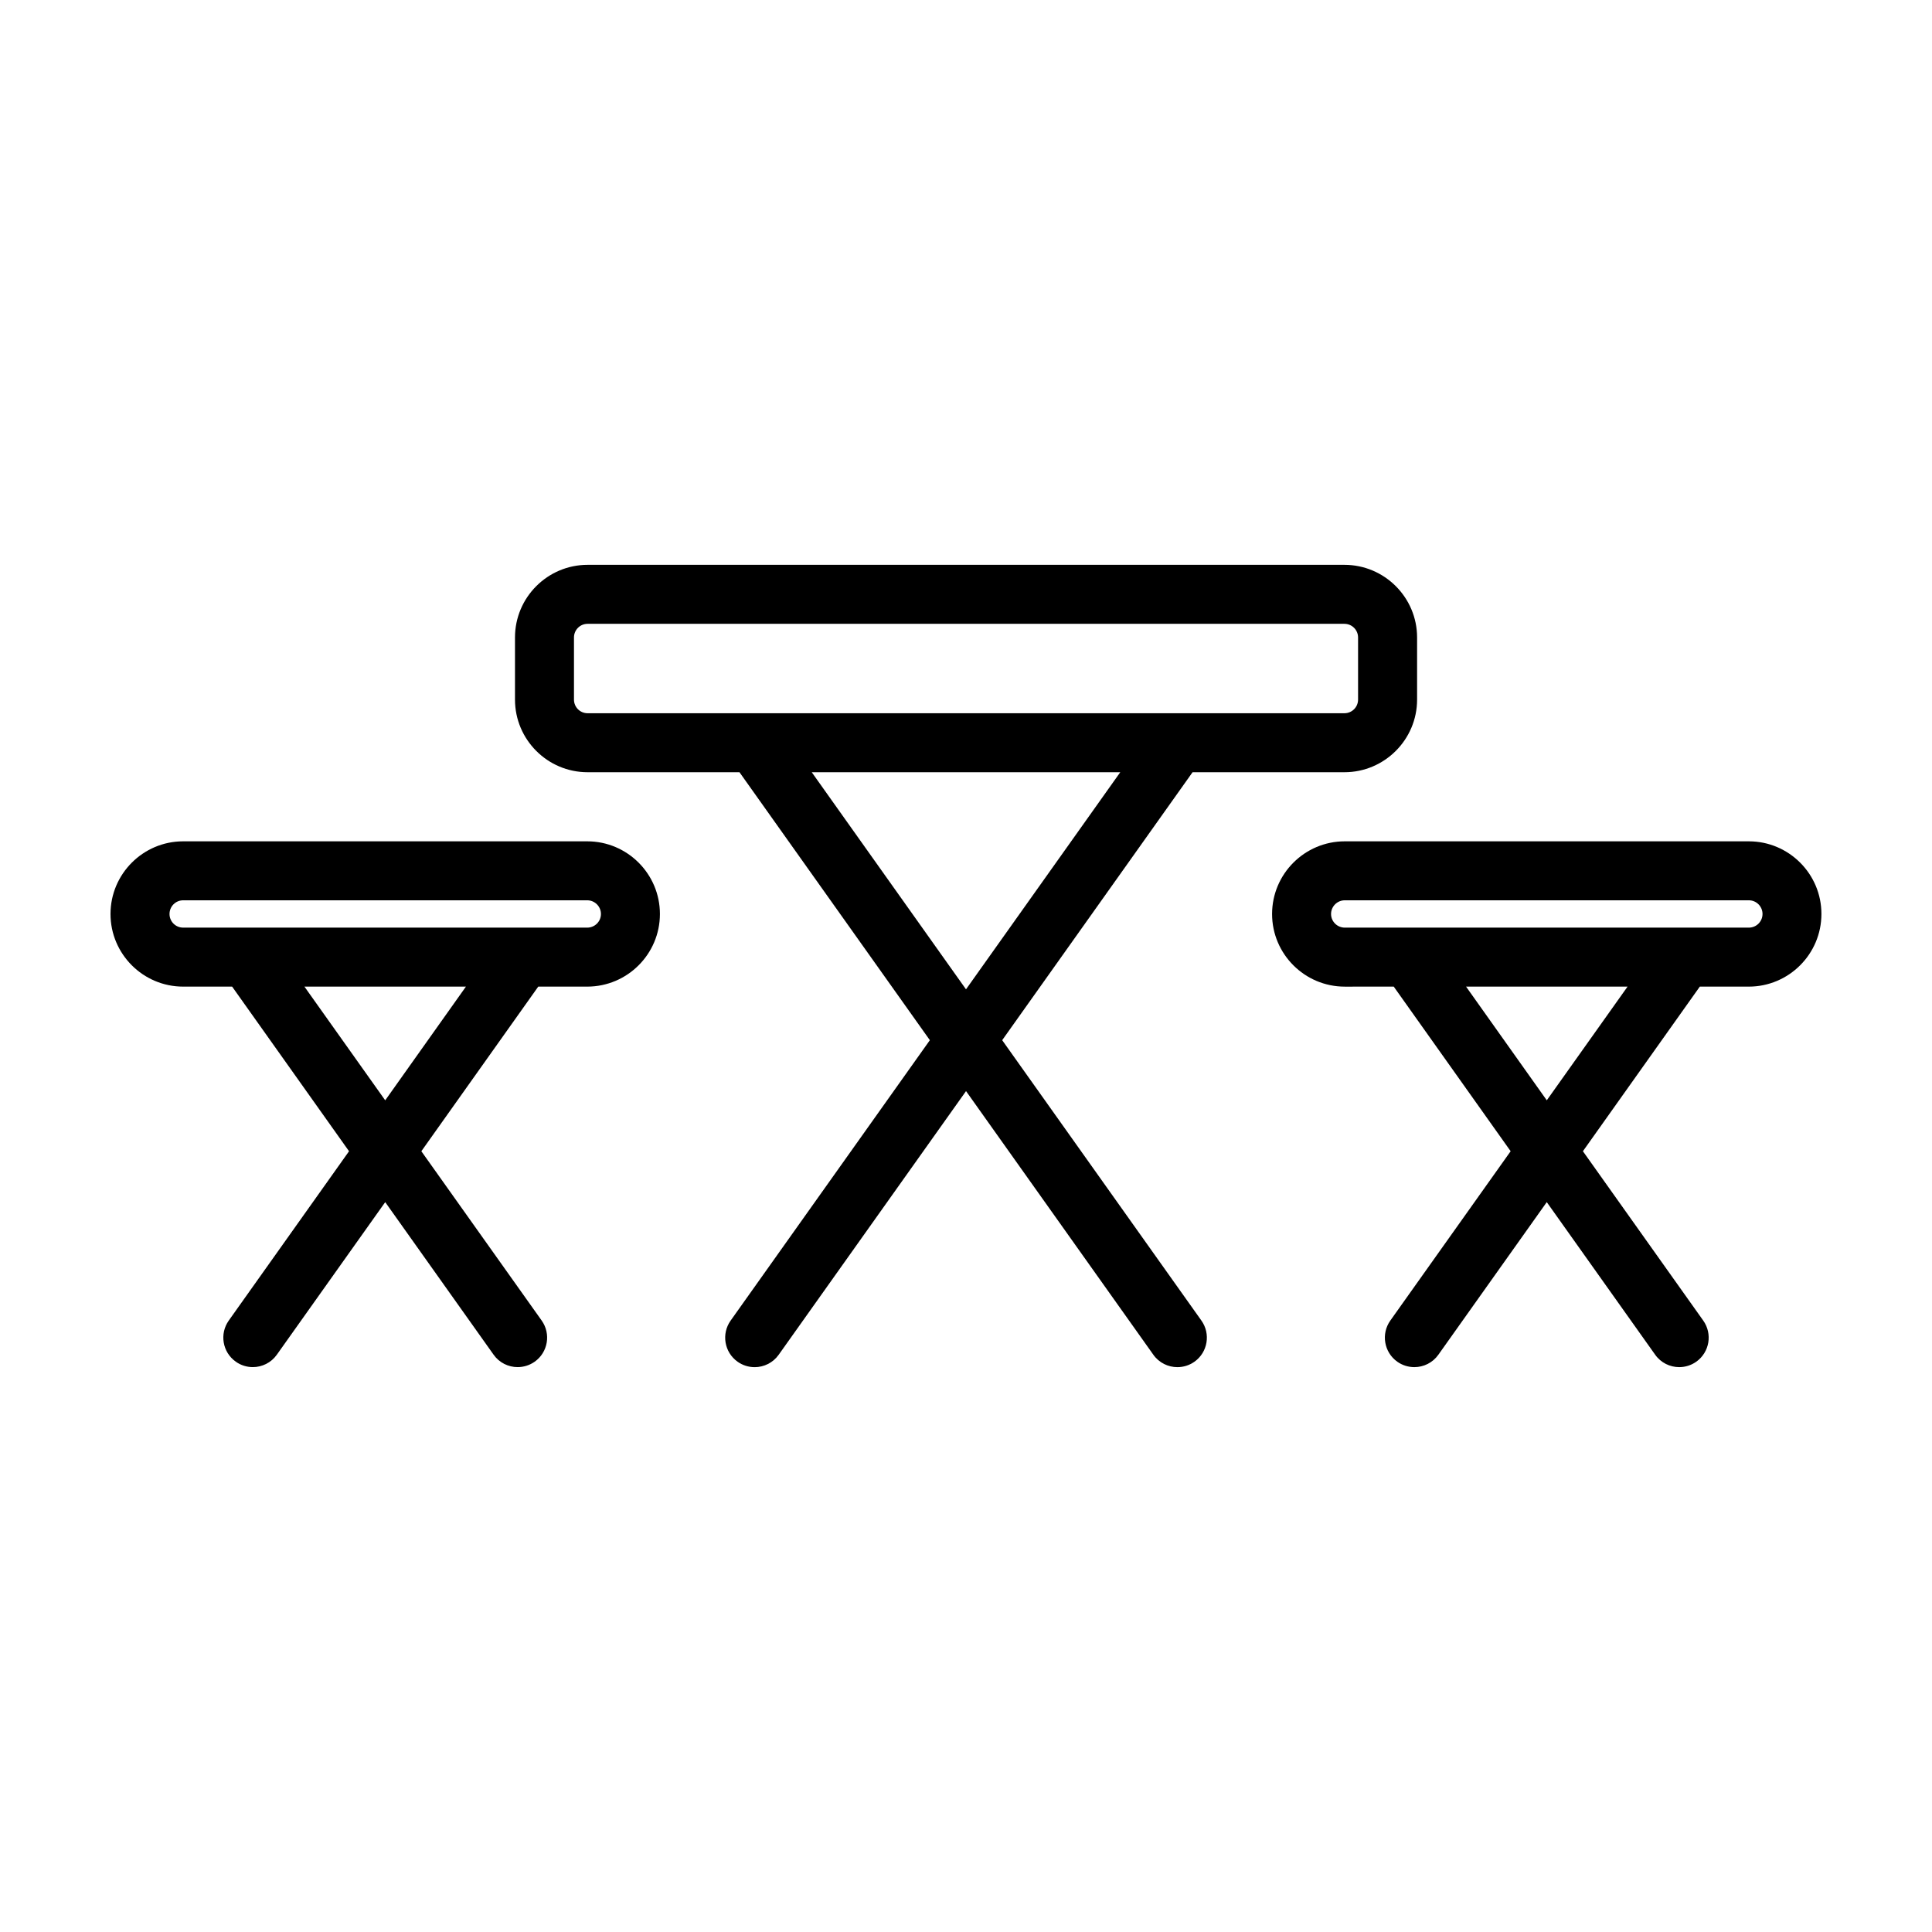
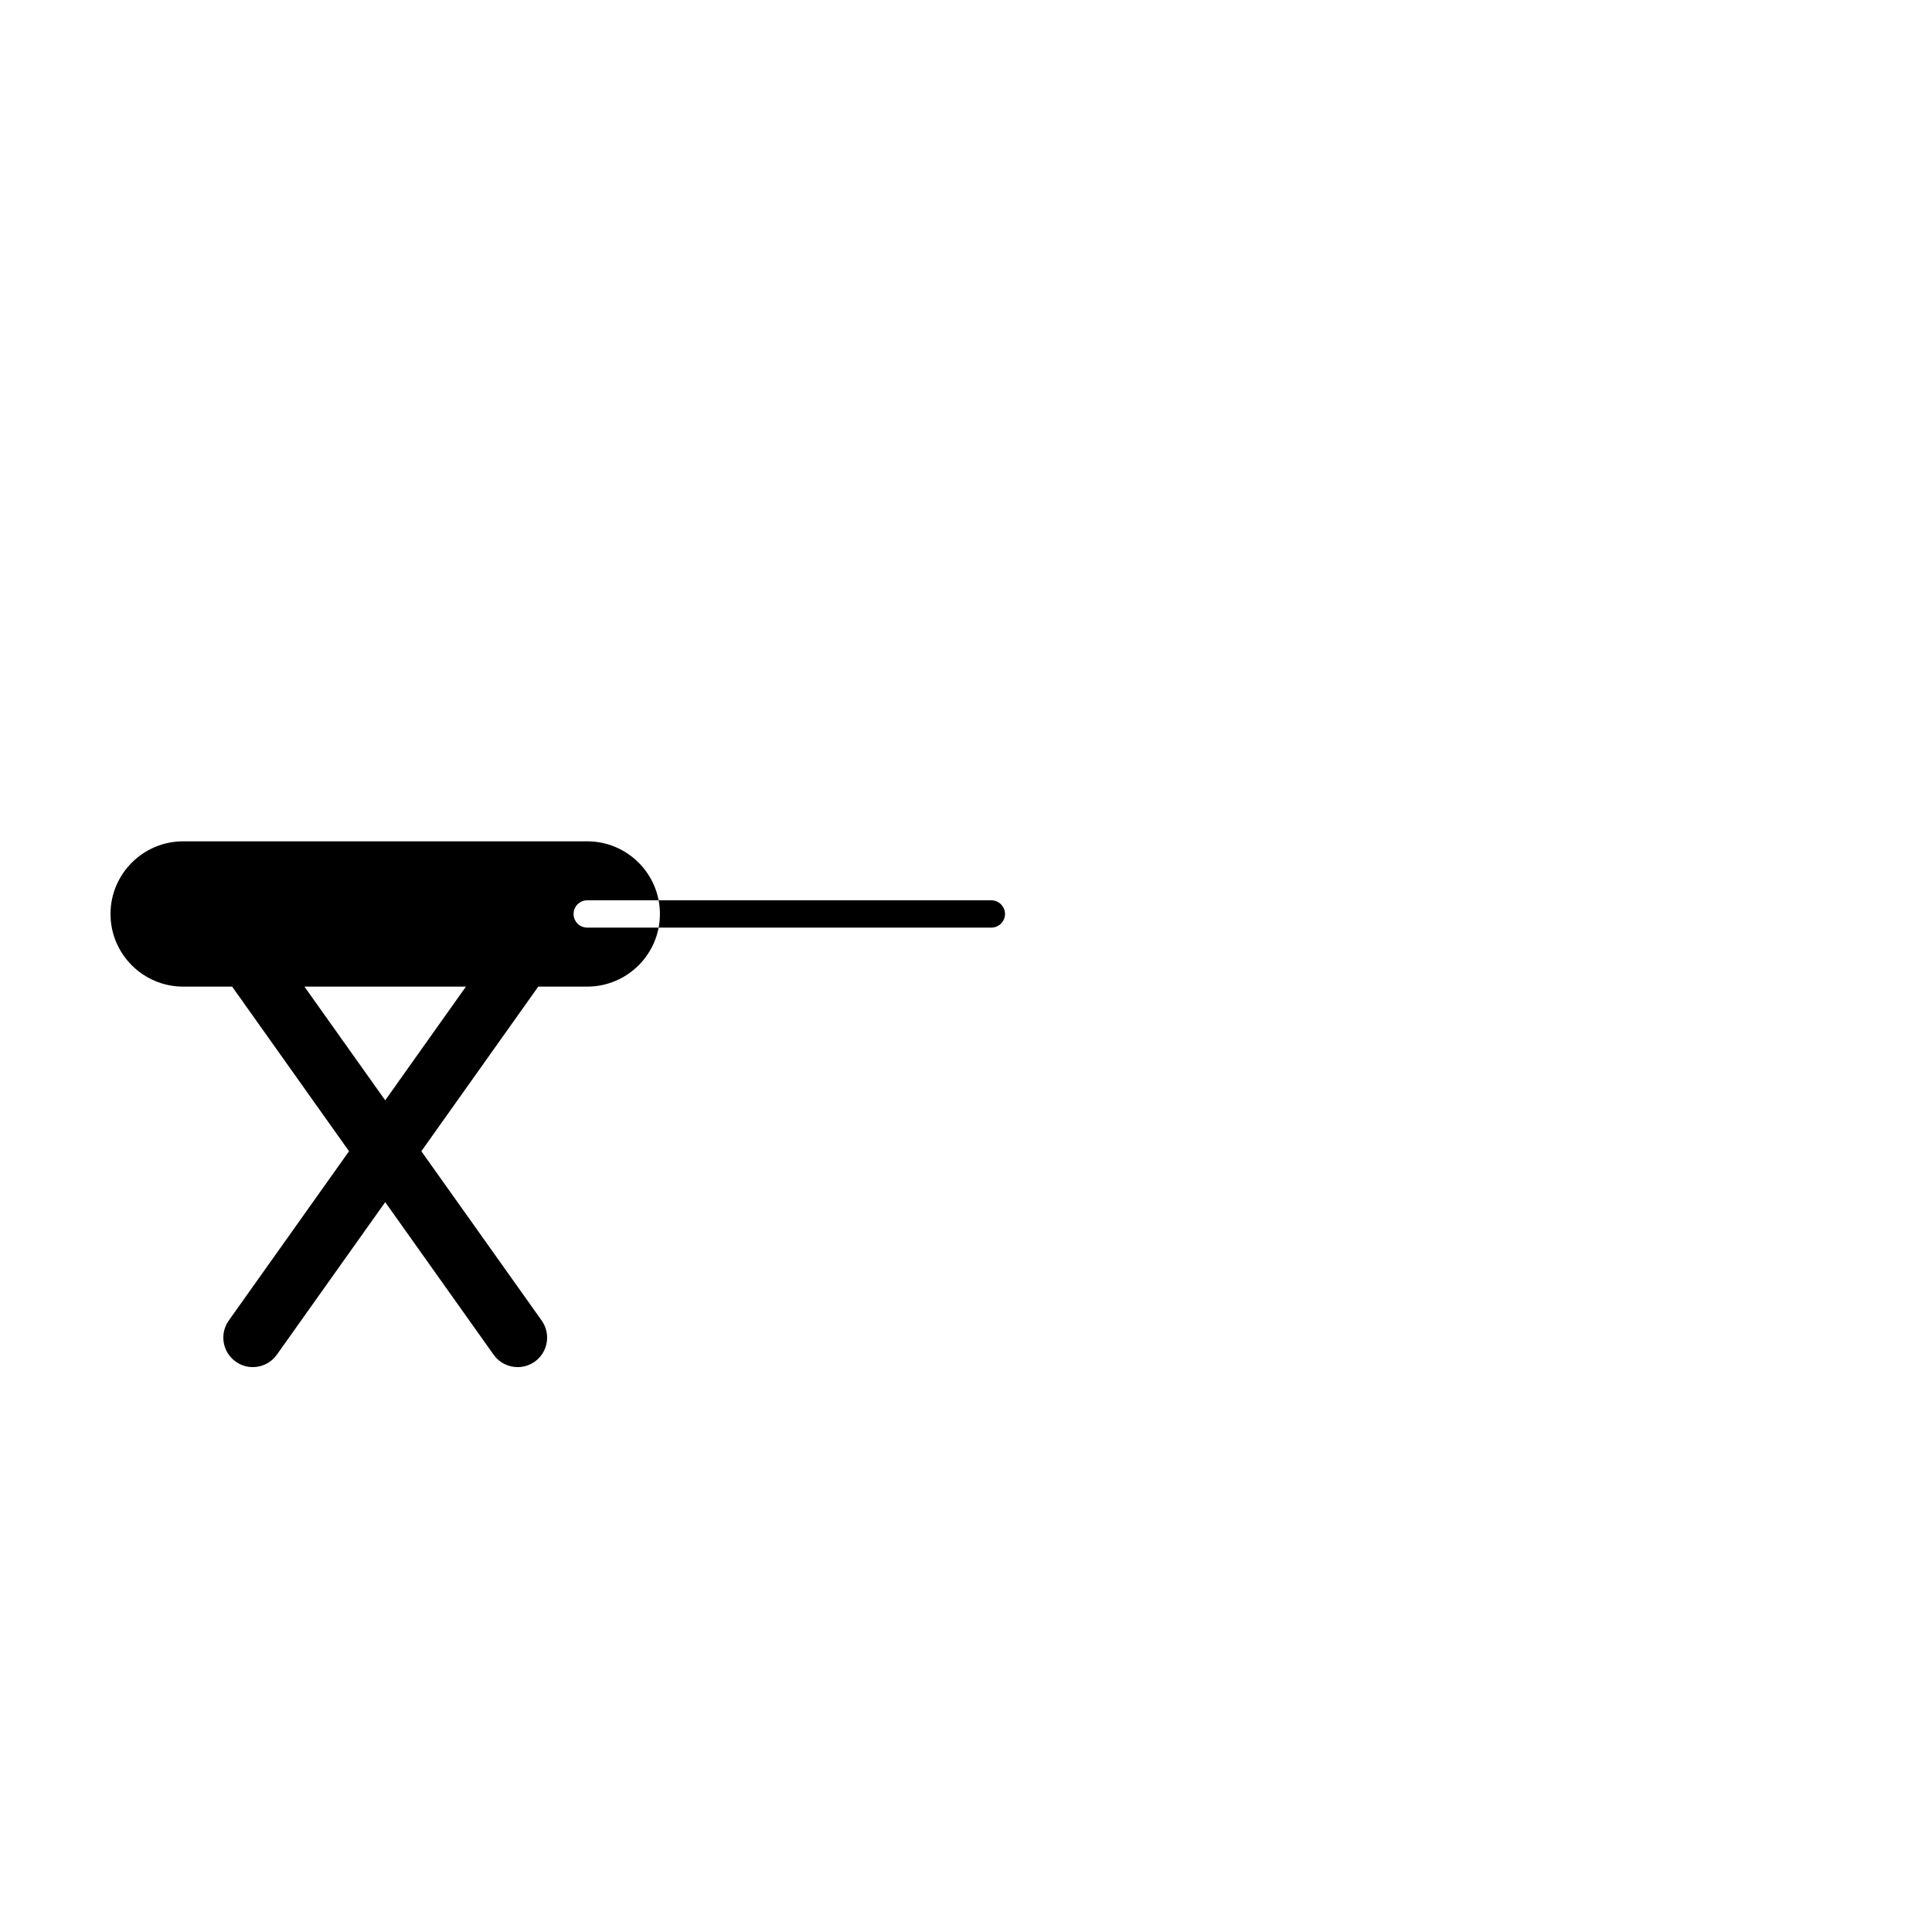
<svg xmlns="http://www.w3.org/2000/svg" fill="#000000" width="800px" height="800px" version="1.1" viewBox="144 144 512 512">
  <g>
-     <path d="m607.46 366.96h-107.08c-10.625 0-19.266 8.641-19.266 19.262 0 10.609 8.641 19.246 19.266 19.246l12.977-0.004 30.98 43.621-31.883 44.871c-2.504 3.523-1.676 8.402 1.828 10.902 1.375 0.977 2.961 1.445 4.535 1.445 2.445 0 4.856-1.148 6.367-3.289l28.723-40.438 28.73 40.438c1.516 2.144 3.926 3.289 6.375 3.289 1.57 0 3.16-0.469 4.527-1.445 3.512-2.5 4.336-7.379 1.832-10.902l-31.883-44.871 30.98-43.621h12.977c10.605 0 19.25-8.629 19.25-19.246 0.016-10.617-8.629-19.258-19.234-19.258zm-53.547 68.633-21.391-30.129h42.797zm53.547-45.762h-107.08c-1.996 0-3.637-1.617-3.637-3.613 0-2 1.637-3.629 3.637-3.629h107.09c1.996 0 3.617 1.629 3.617 3.629-0.008 1.996-1.625 3.613-3.621 3.613z" />
-     <path d="m299.62 366.96h-107.08c-10.613 0-19.254 8.641-19.254 19.258 0 10.609 8.641 19.246 19.254 19.246h12.977l30.98 43.625-31.867 44.863c-2.504 3.523-1.676 8.402 1.848 10.902 1.359 0.977 2.949 1.445 4.519 1.445 2.445 0 4.856-1.148 6.367-3.289l28.723-40.43 28.723 40.43c1.512 2.144 3.926 3.289 6.367 3.289 1.57 0 3.16-0.469 4.535-1.445 3.512-2.5 4.336-7.379 1.832-10.902l-31.883-44.863 30.98-43.625h12.977c10.625 0 19.266-8.629 19.266-19.246 0.004-10.617-8.633-19.258-19.262-19.258zm-53.535 68.637-21.406-30.133h42.797zm53.535-45.766h-107.08c-2 0-3.617-1.617-3.617-3.613 0-2 1.617-3.629 3.617-3.629h107.08c2 0 3.637 1.629 3.637 3.629 0.004 1.996-1.633 3.613-3.633 3.613z" />
-     <path d="m409.59 419.66 50.453-71.012h40.246c10.609 0 19.254-8.637 19.254-19.246v-16.469c0-10.609-8.645-19.246-19.254-19.246h-200.57c-10.609 0-19.242 8.637-19.242 19.246v16.469c0 10.609 8.625 19.246 19.242 19.246h40.25l50.453 71.012-52.793 74.305c-2.504 3.523-1.676 8.402 1.832 10.902 1.371 0.977 2.961 1.445 4.535 1.445 2.438 0 4.852-1.148 6.367-3.289l49.645-69.871 49.641 69.867c1.516 2.144 3.926 3.289 6.367 3.289 1.578 0 3.164-0.469 4.535-1.445 3.512-2.5 4.336-7.379 1.832-10.902zm-113.48-90.258v-16.469c0-1.996 1.617-3.613 3.602-3.613h200.57c2 0 3.621 1.617 3.621 3.613v16.469c0 1.996-1.617 3.613-3.621 3.613h-200.57c-1.984 0-3.602-1.617-3.602-3.613zm63.016 19.25h81.754l-40.879 57.531z" />
+     <path d="m299.62 366.96h-107.08c-10.613 0-19.254 8.641-19.254 19.258 0 10.609 8.641 19.246 19.254 19.246h12.977l30.98 43.625-31.867 44.863c-2.504 3.523-1.676 8.402 1.848 10.902 1.359 0.977 2.949 1.445 4.519 1.445 2.445 0 4.856-1.148 6.367-3.289l28.723-40.43 28.723 40.43c1.512 2.144 3.926 3.289 6.367 3.289 1.57 0 3.16-0.469 4.535-1.445 3.512-2.5 4.336-7.379 1.832-10.902l-31.883-44.863 30.98-43.625h12.977c10.625 0 19.266-8.629 19.266-19.246 0.004-10.617-8.633-19.258-19.262-19.258zm-53.535 68.637-21.406-30.133h42.797zm53.535-45.766c-2 0-3.617-1.617-3.617-3.613 0-2 1.617-3.629 3.617-3.629h107.08c2 0 3.637 1.629 3.637 3.629 0.004 1.996-1.633 3.613-3.633 3.613z" />
  </g>
</svg>